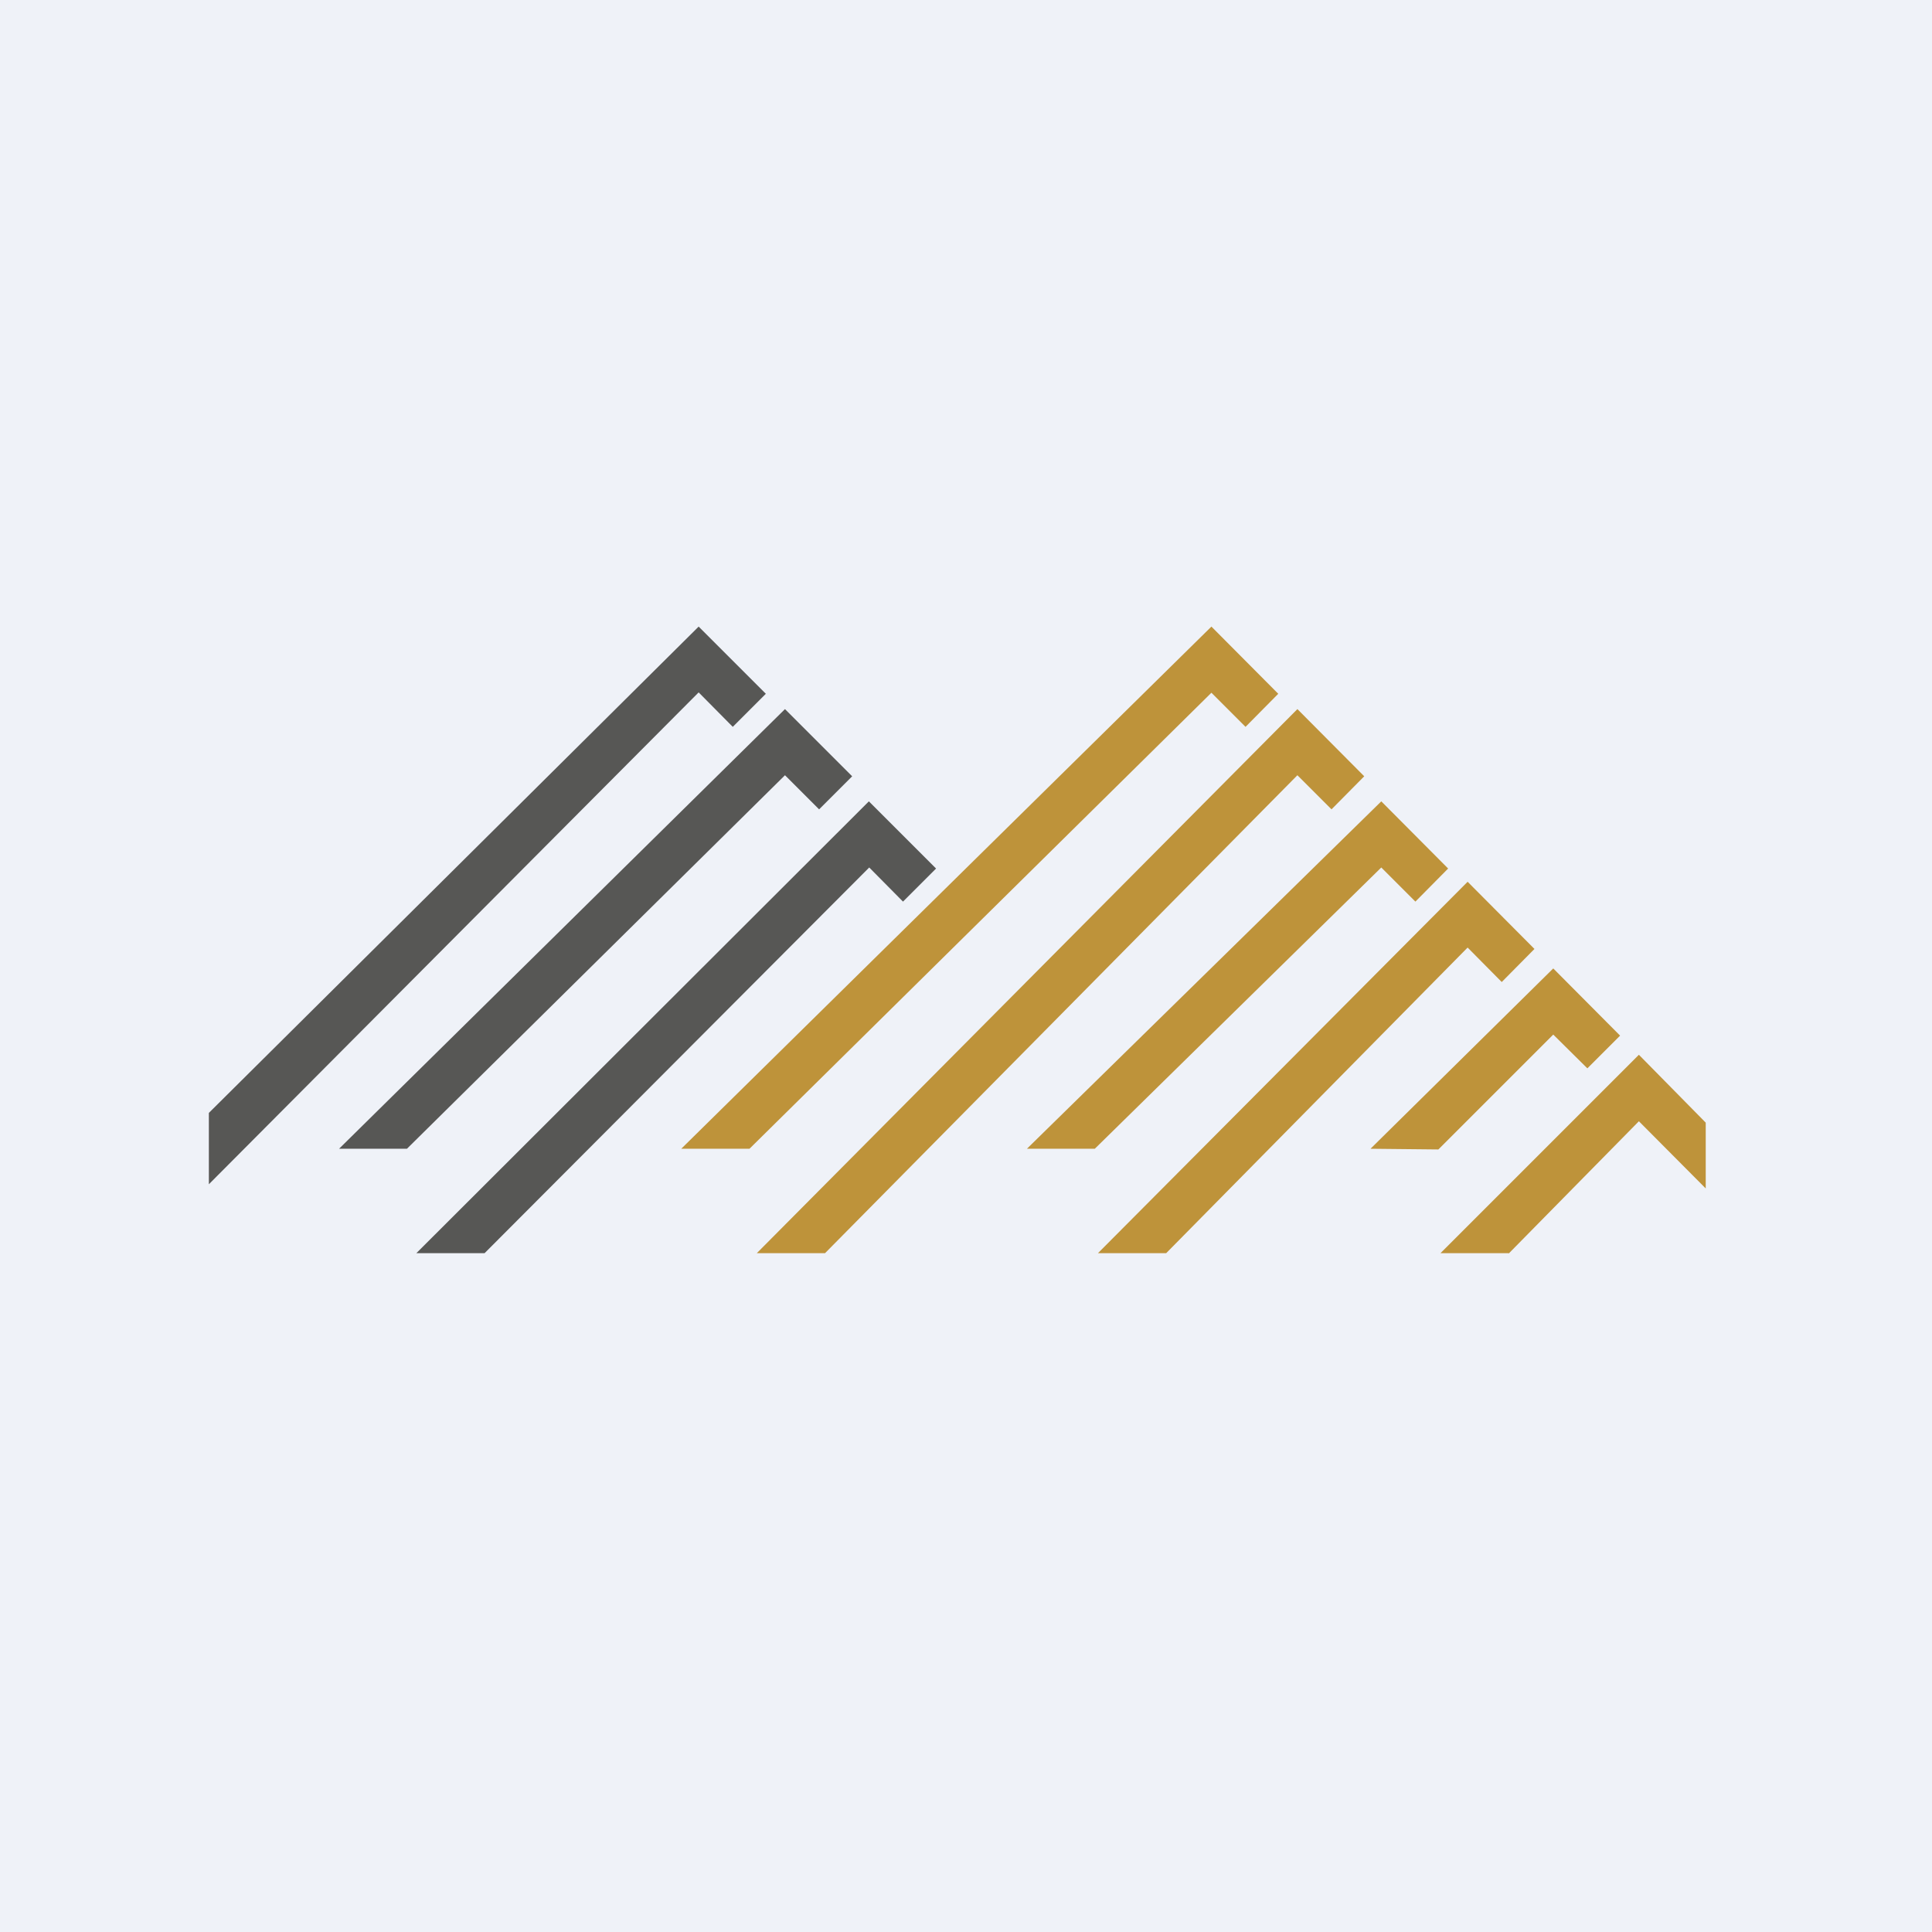
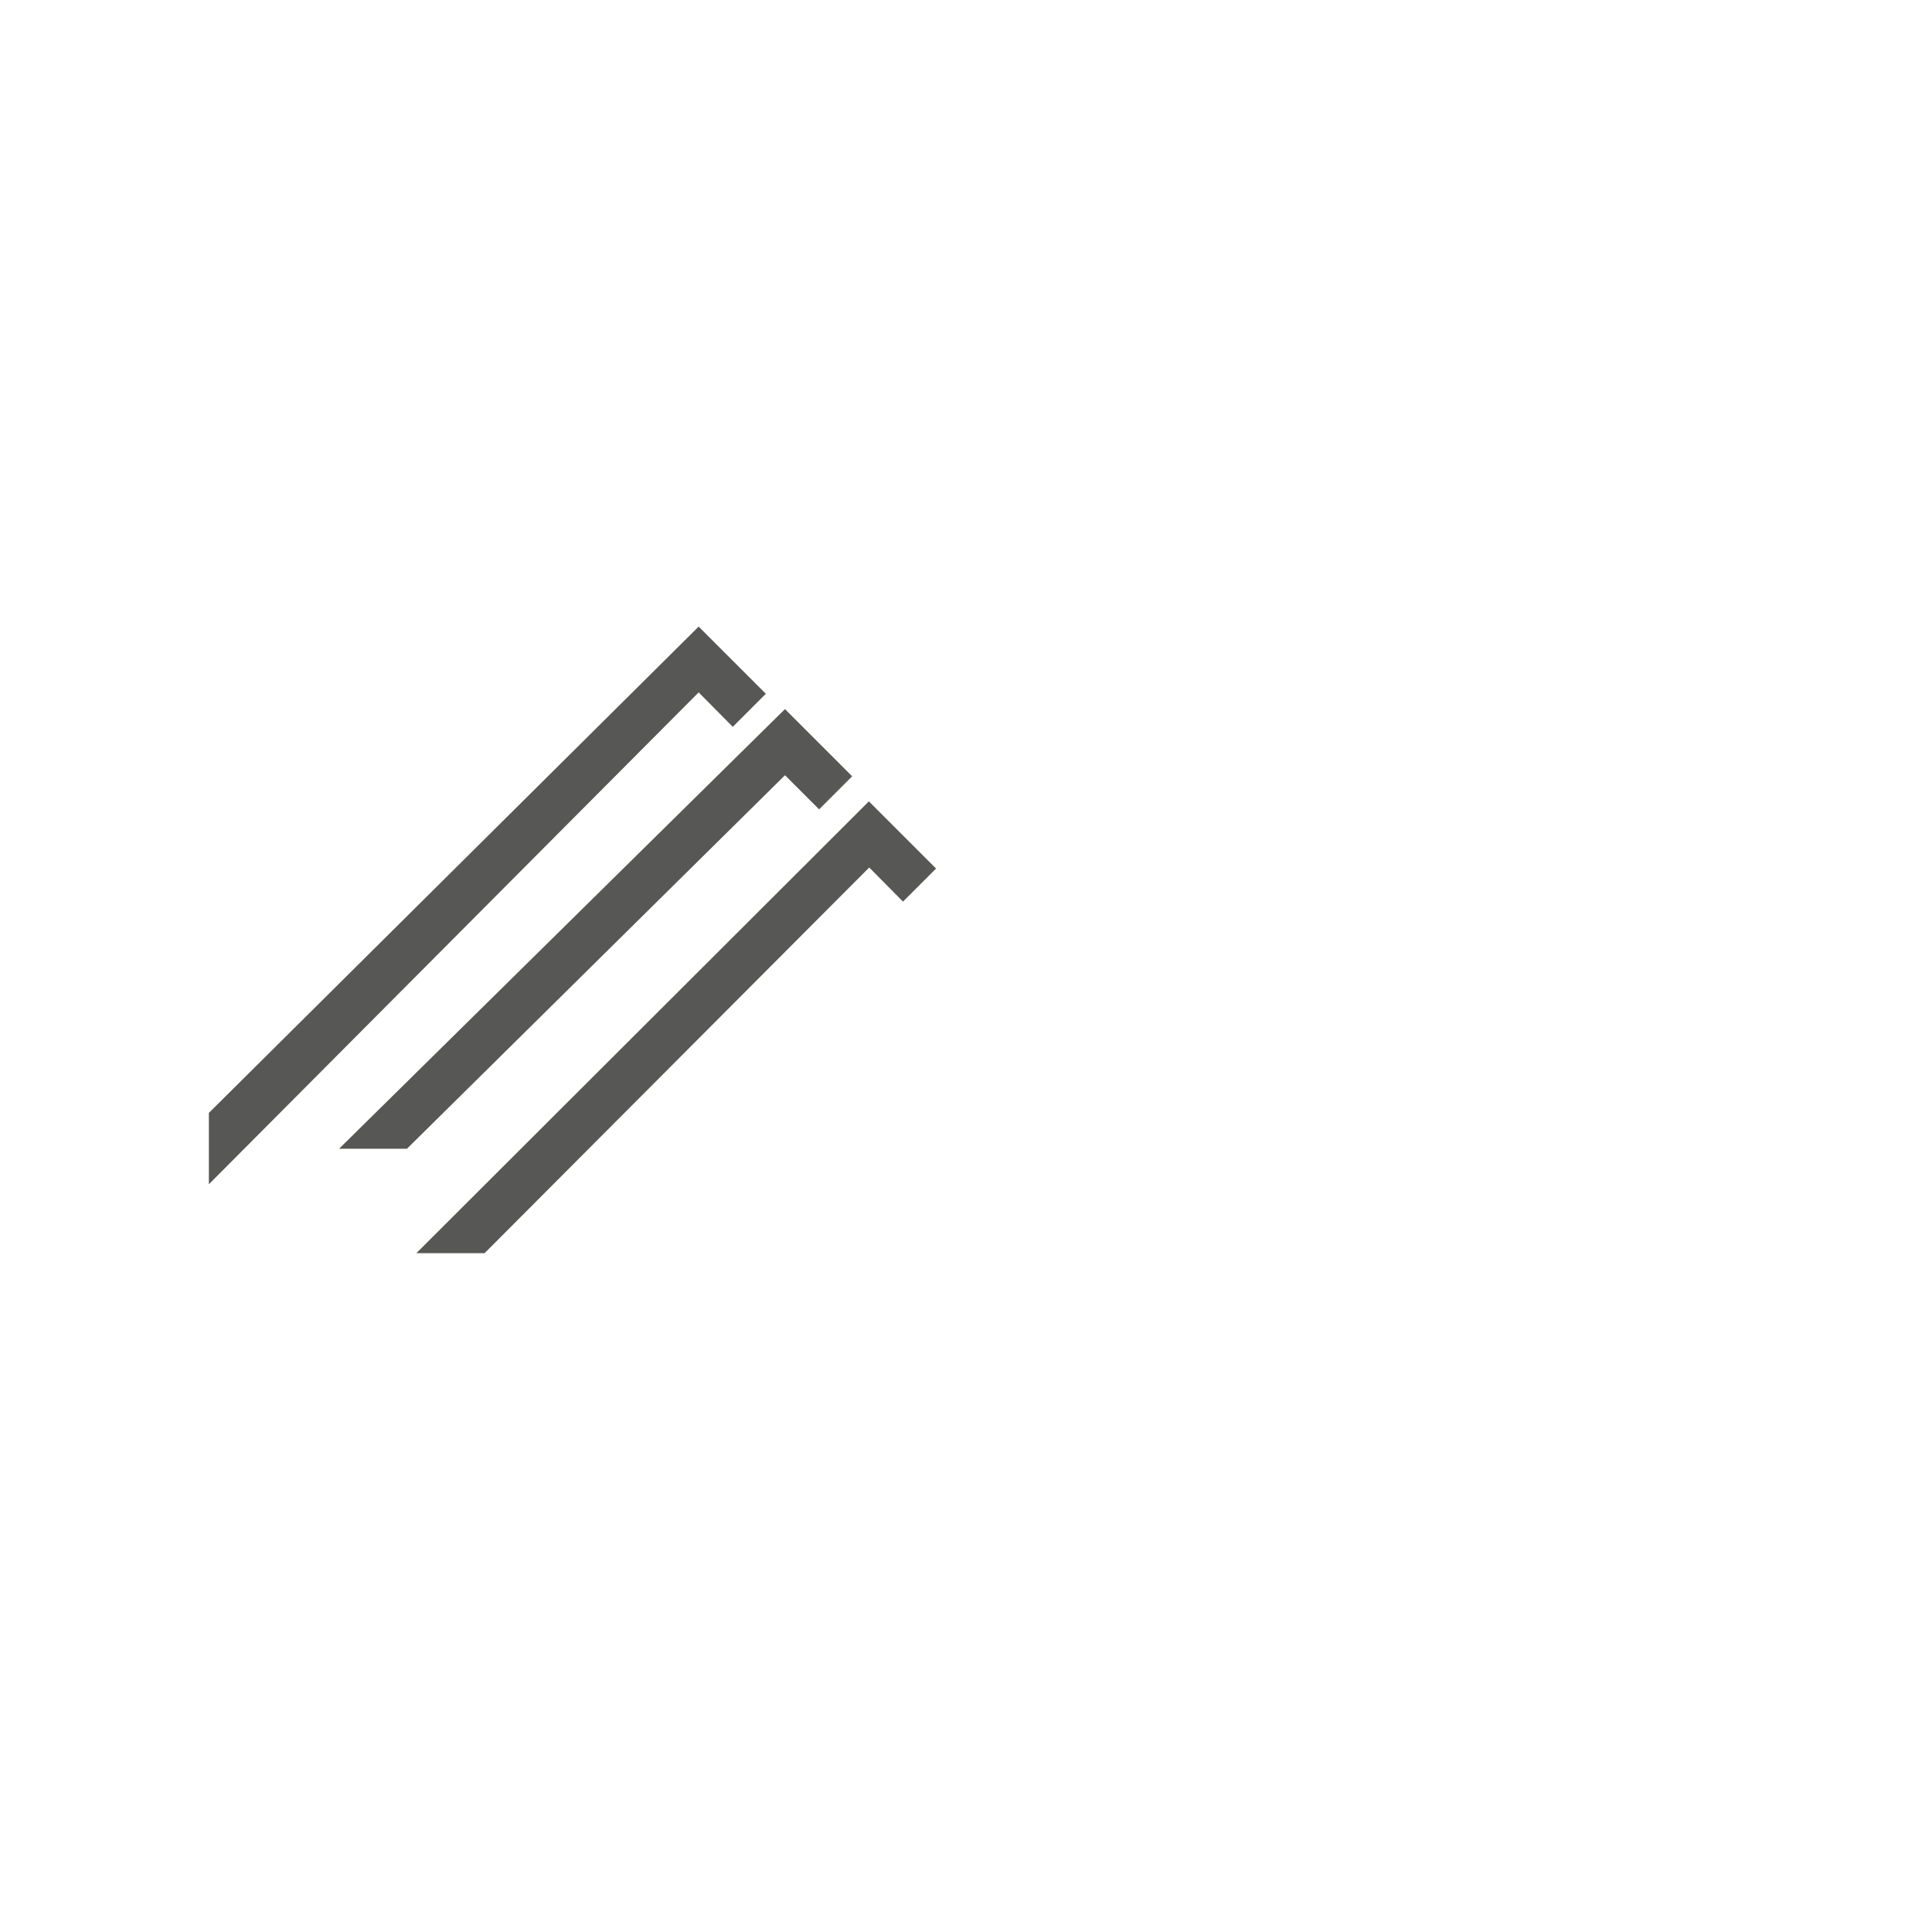
<svg xmlns="http://www.w3.org/2000/svg" viewBox="0 0 55.5 55.5">
-   <path d="M0 0h55.5v55.5H0z" fill="rgb(239, 242, 248)" />
-   <path d="M21.53 33h-1.96L34.8 18l1.92 1.93-.94.95-.98-.98L21.53 33Zm2.17 3h-1.96l15.53-15.63 1.92 1.93-.94.95-.98-.98L23.7 36Zm5.8-3h1.95l8.23-8.08.98.98.94-.95-1.92-1.93L29.5 33Zm4 3h-1.96l10.62-10.67 1.92 1.93-.94.95-.98-.99L33.5 36Zm5.87-3 1.95.02 3.3-3.3.98.97.94-.94-1.92-1.93L39.37 33Zm3.97 3h-1.96l5.7-5.7L49 32.25v1.89l-1.92-1.93-3.74 3.8Z" fill="rgb(190, 147, 58)" />
  <path d="M6 31.97v2.05l14.07-14.13.98.99.95-.95L20.07 18 6 31.97ZM9.74 33h1.95l10.86-10.73.98.98.95-.95-1.93-1.93L9.74 33Zm4.18 3h-1.96l13-12.98 1.93 1.93-.95.95-.97-.98L13.92 36Z" fill="rgb(87, 87, 85)" />
</svg>